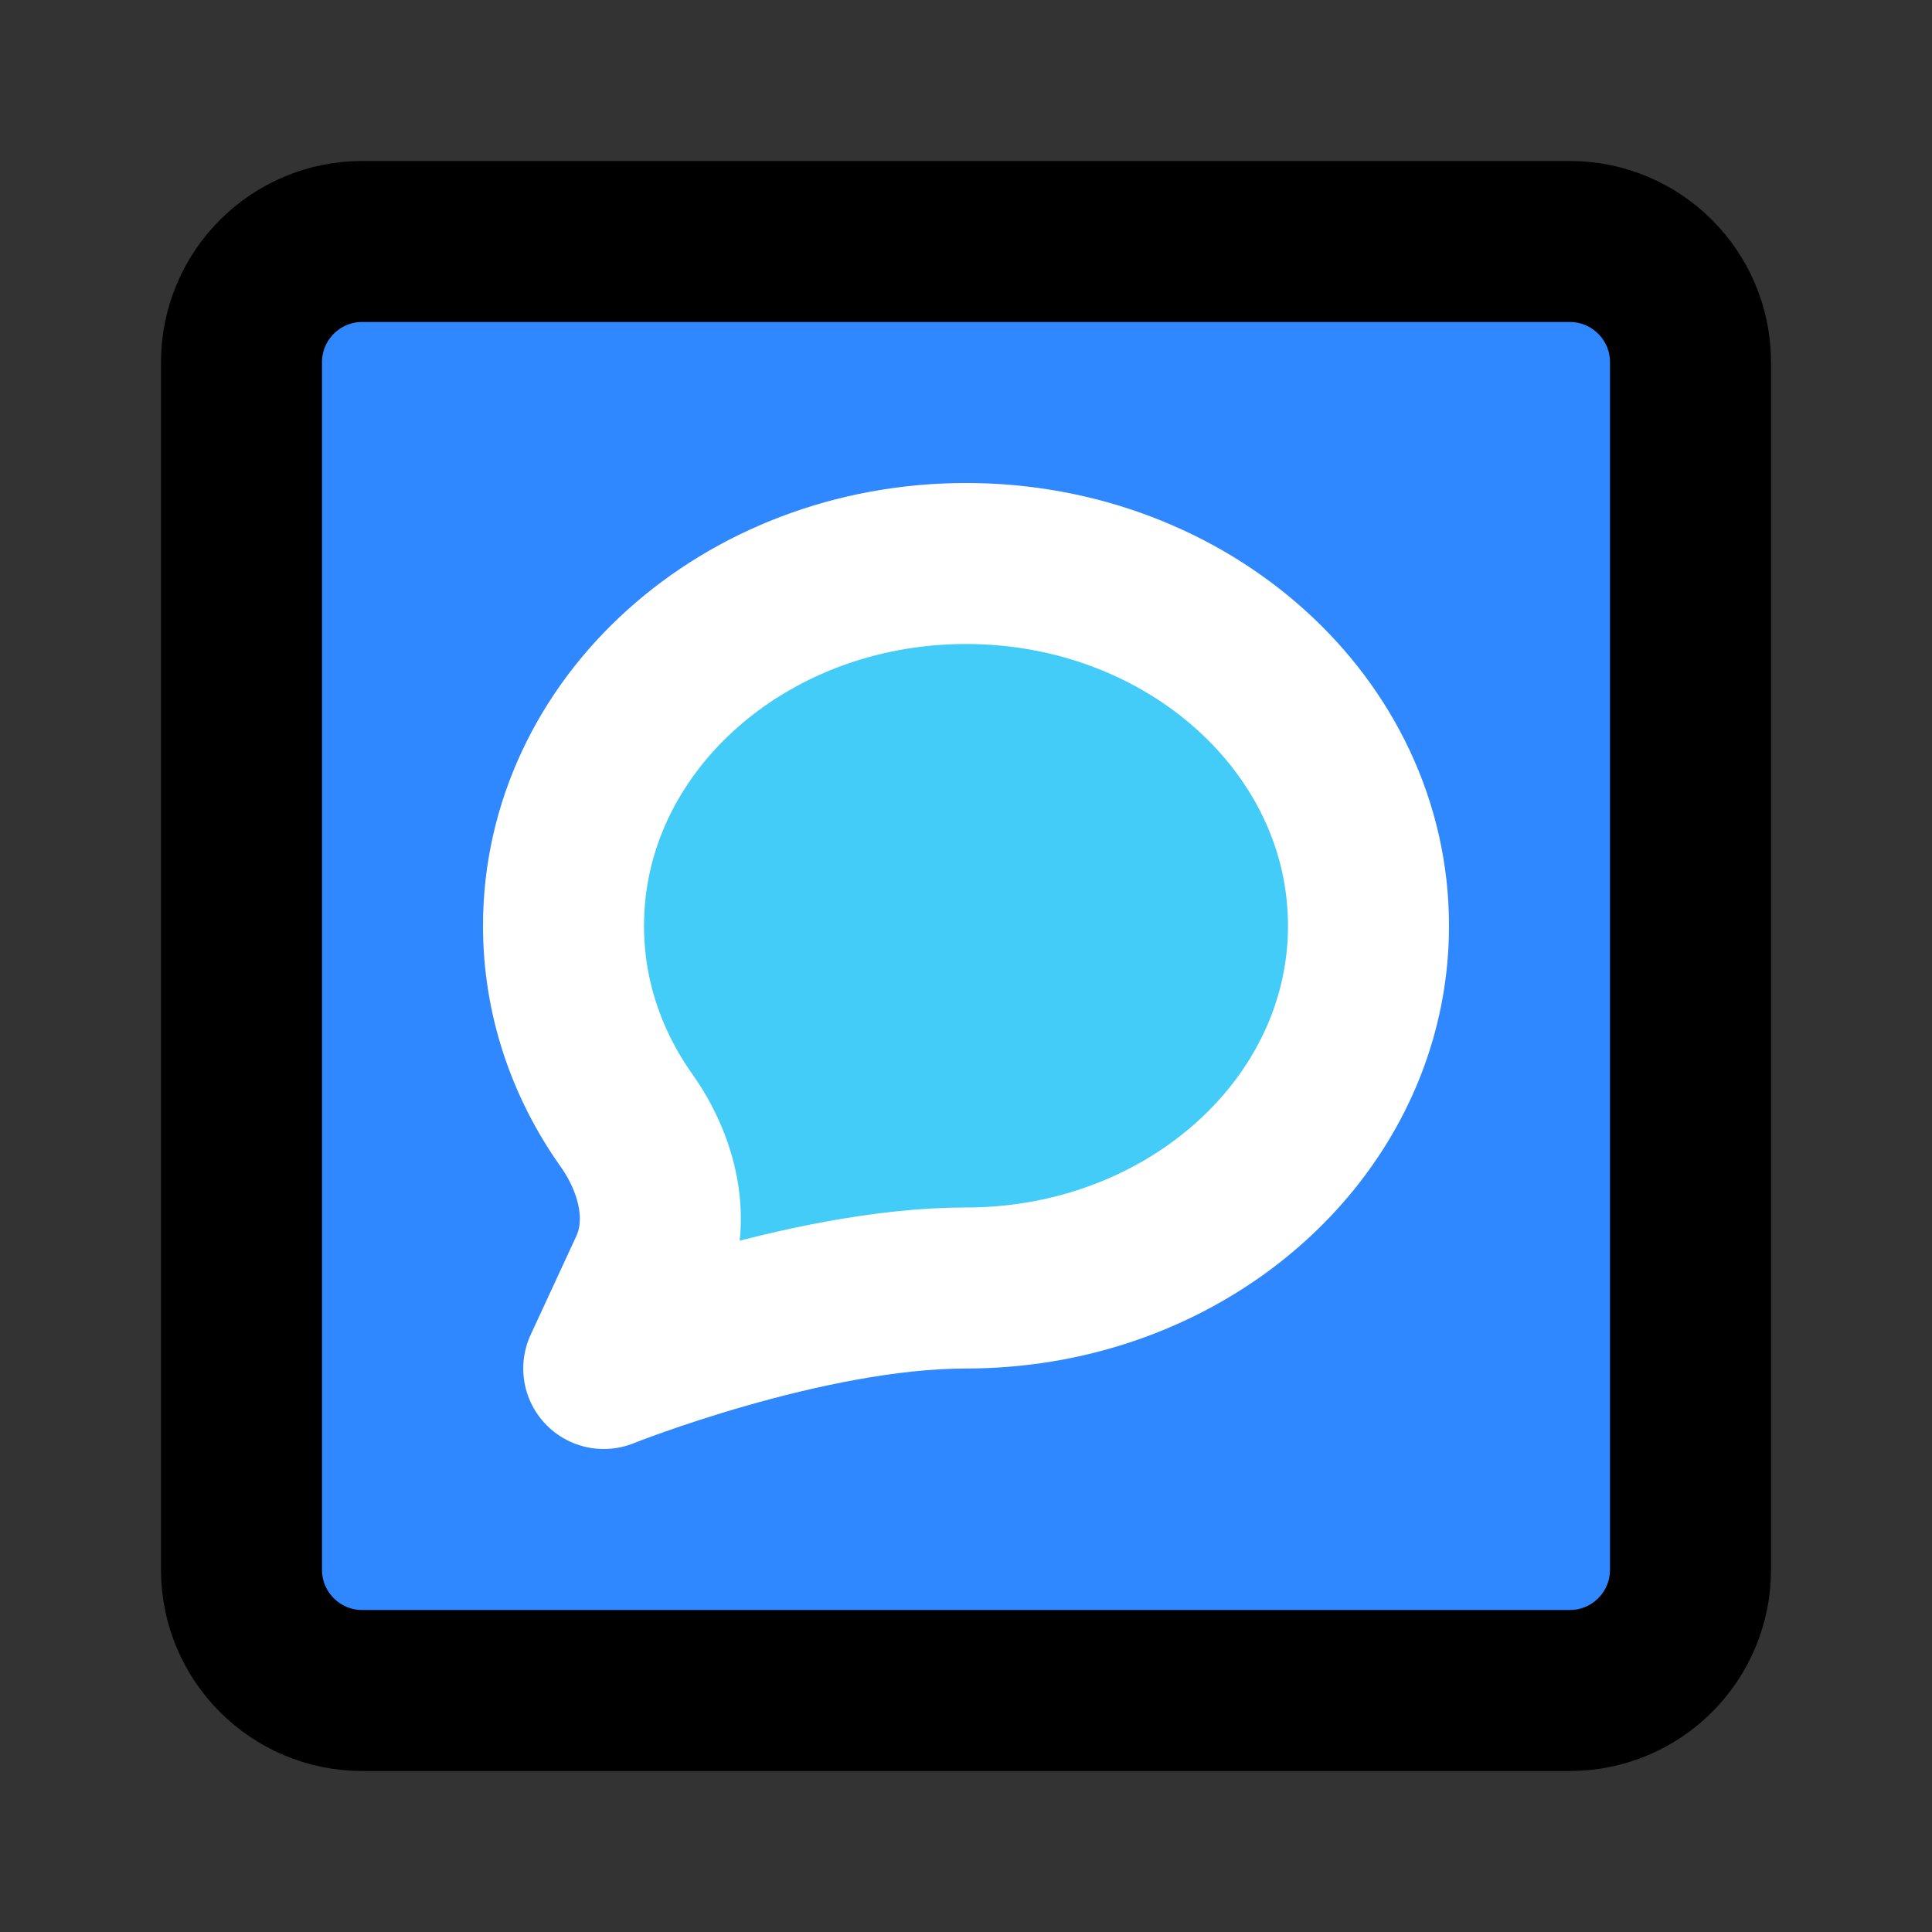
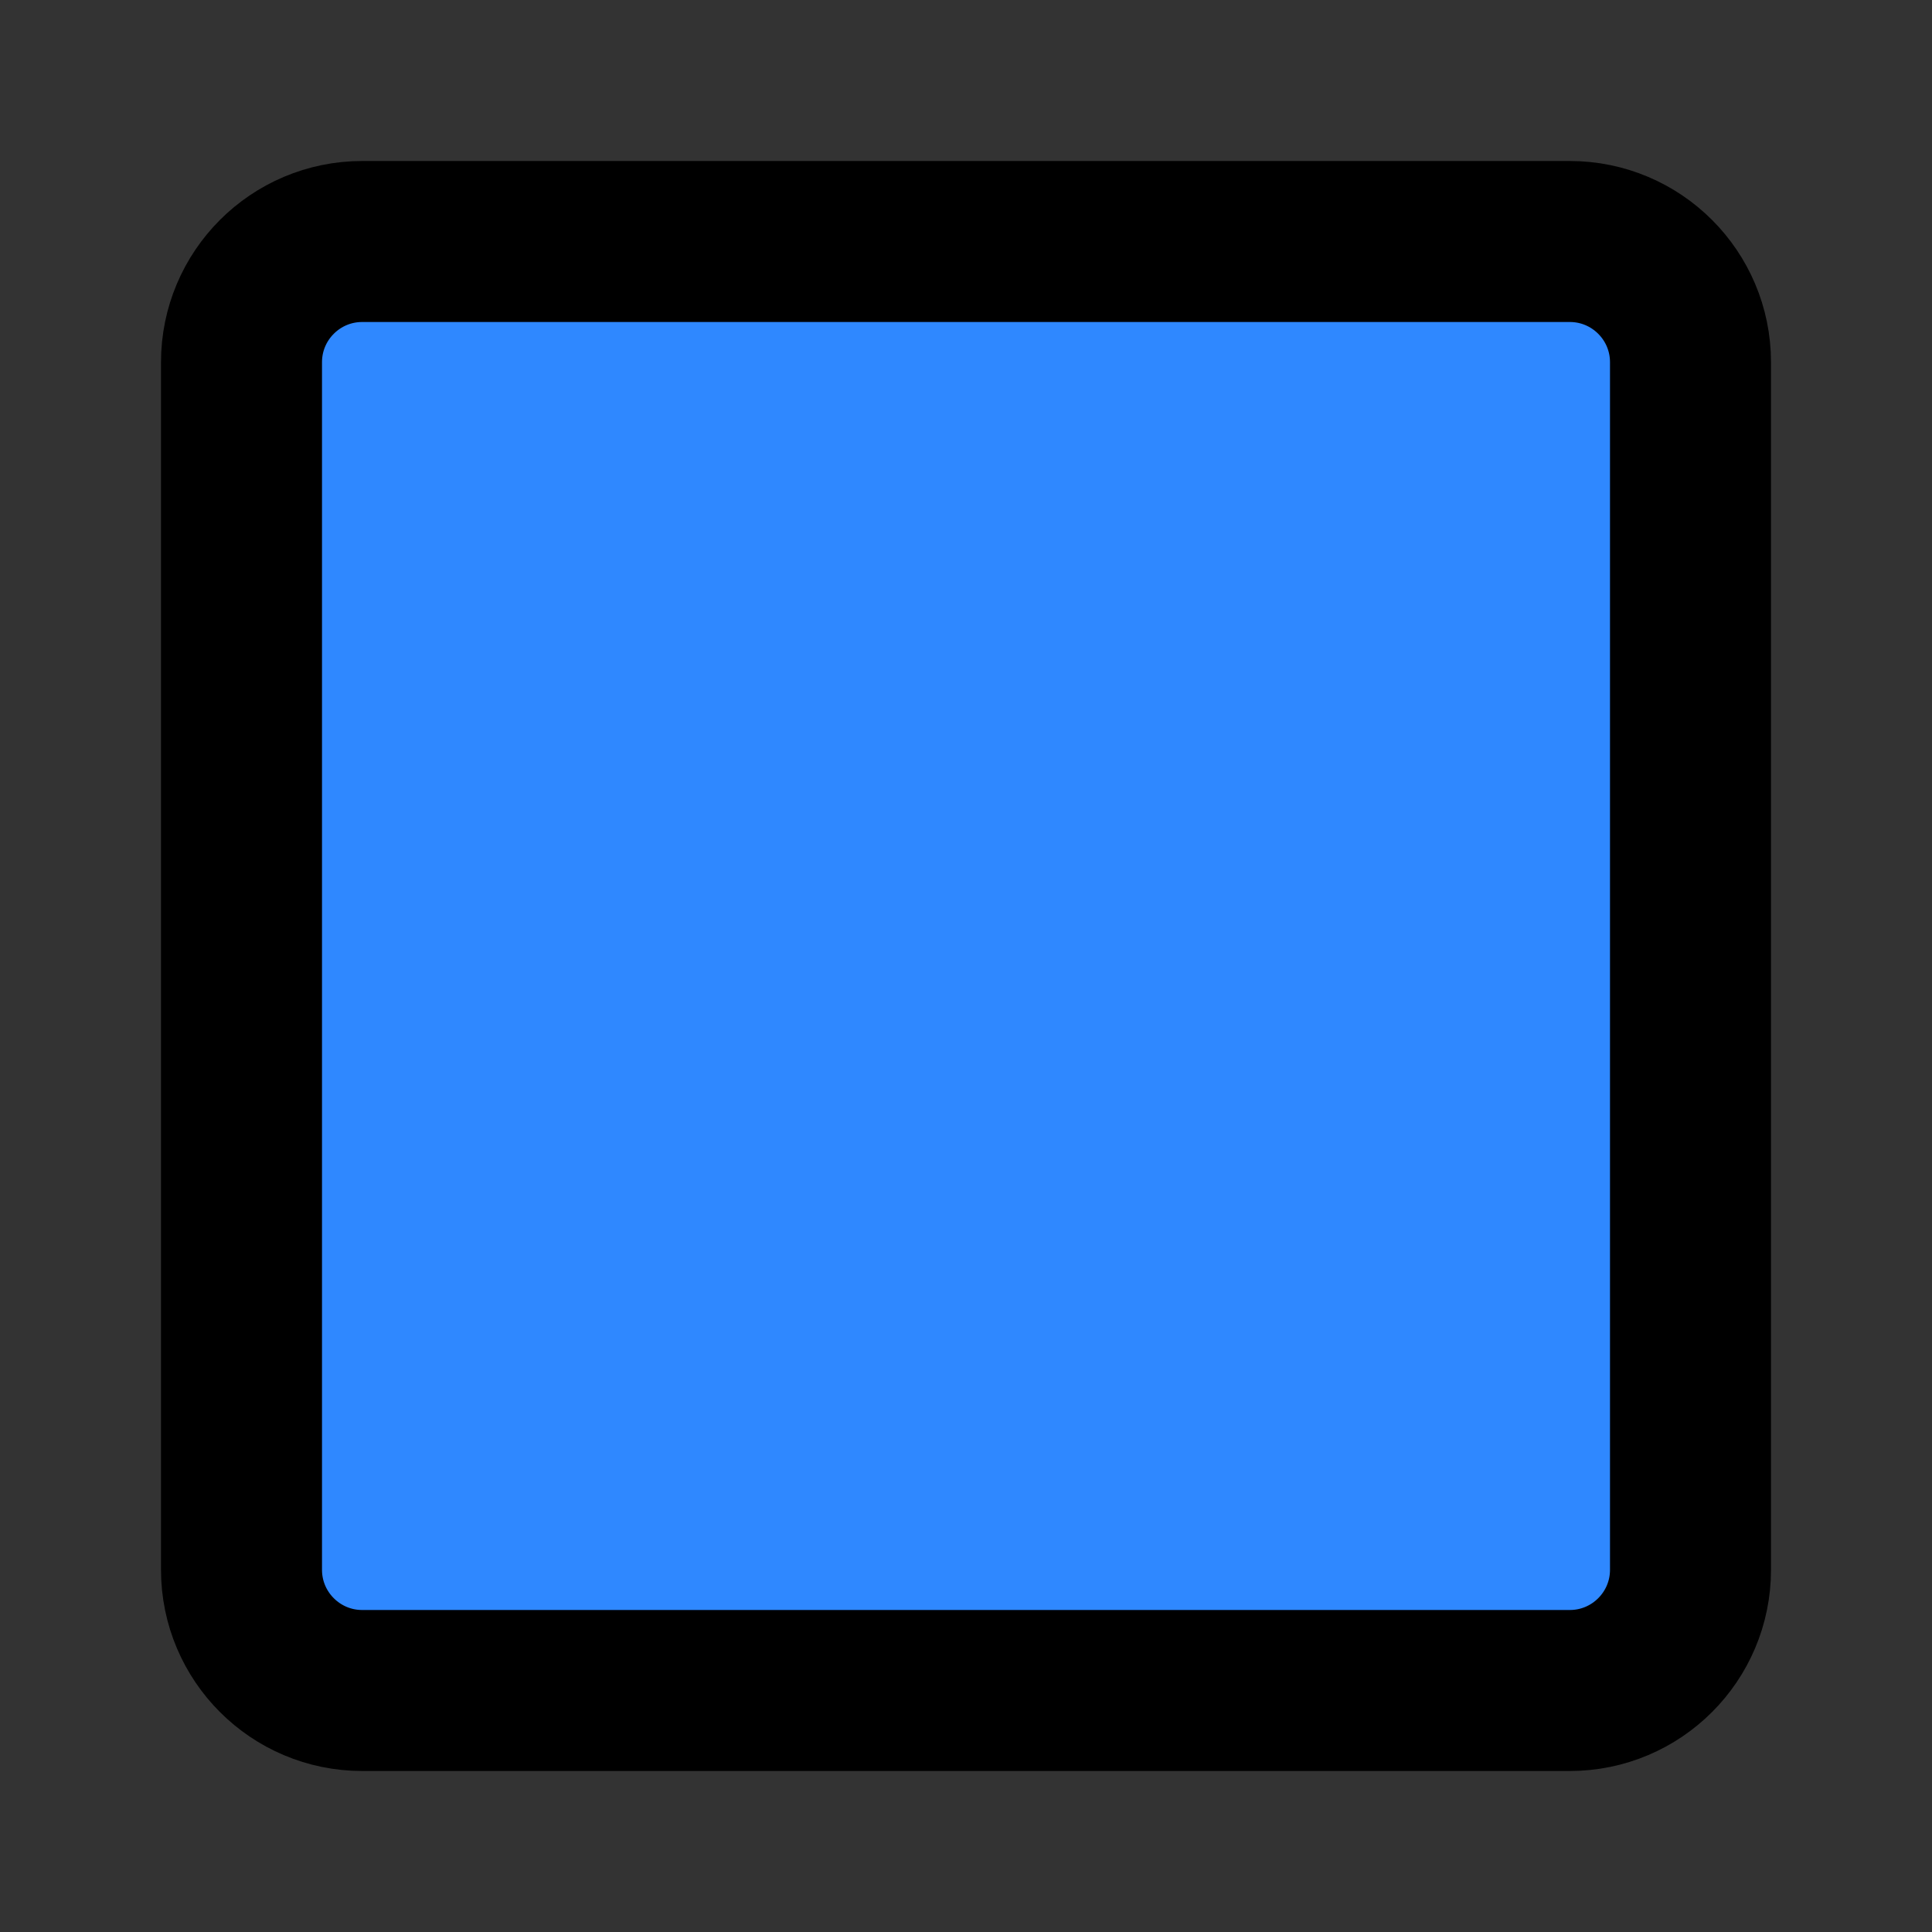
<svg xmlns="http://www.w3.org/2000/svg" width="800px" height="800px" viewBox="0 0 48 48" fill="none">
  <rect x="0" y="0" width="48" height="48" fill="#333333" stroke="none" />
  <path d="M39 6H9C7.343 6 6 7.343 6 9V39C6 40.657 7.343 42 9 42H39C40.657 42 42 40.657 42 39V9C42 7.343 40.657 6 39 6Z" fill="#2F88FF" stroke="#000000" stroke-width="4" />
-   <path d="M34 23C34 26.862 31.297 30.157 27.5 31.433C26.411 31.8 25.231 32 24 32C20 32 15 34 15 34L16.132 31.554C16.695 30.338 16.336 28.925 15.562 27.831C14.573 26.436 14 24.778 14 23C14 18.029 18.477 14 24 14C29.523 14 34 18.029 34 23Z" fill="#43CCF8" stroke="white" stroke-width="4" stroke-linejoin="round" />
</svg>